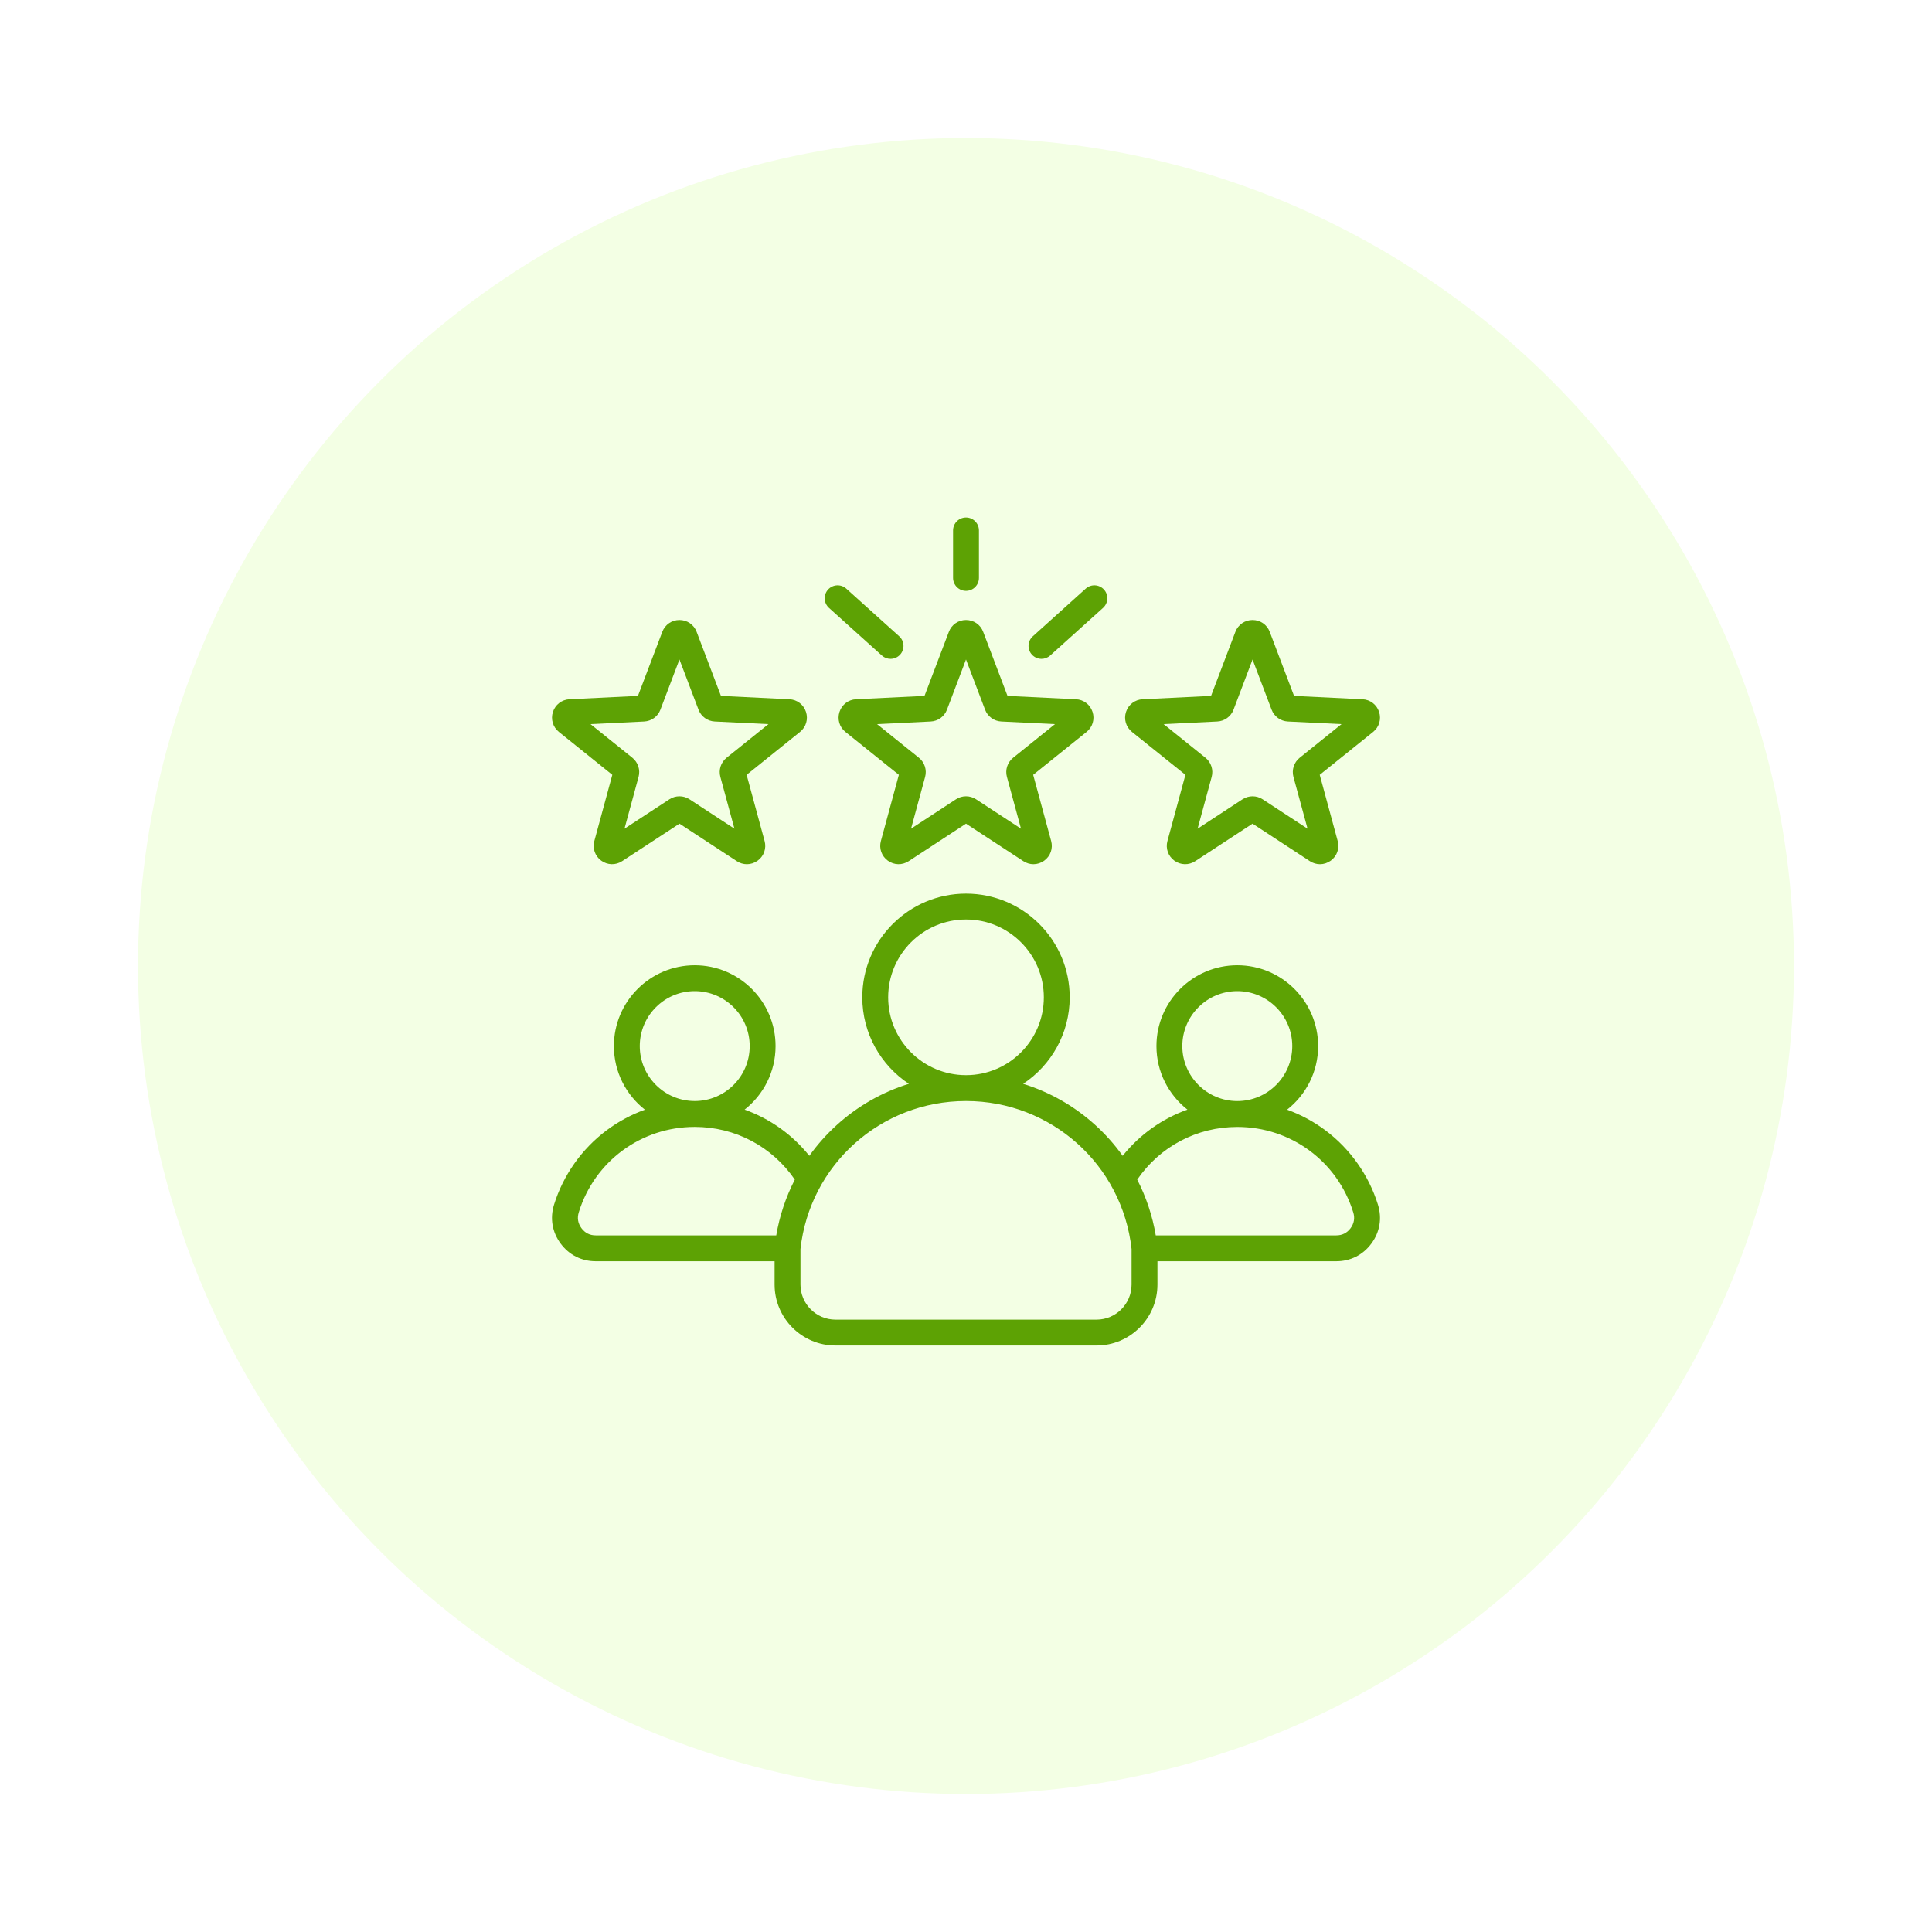
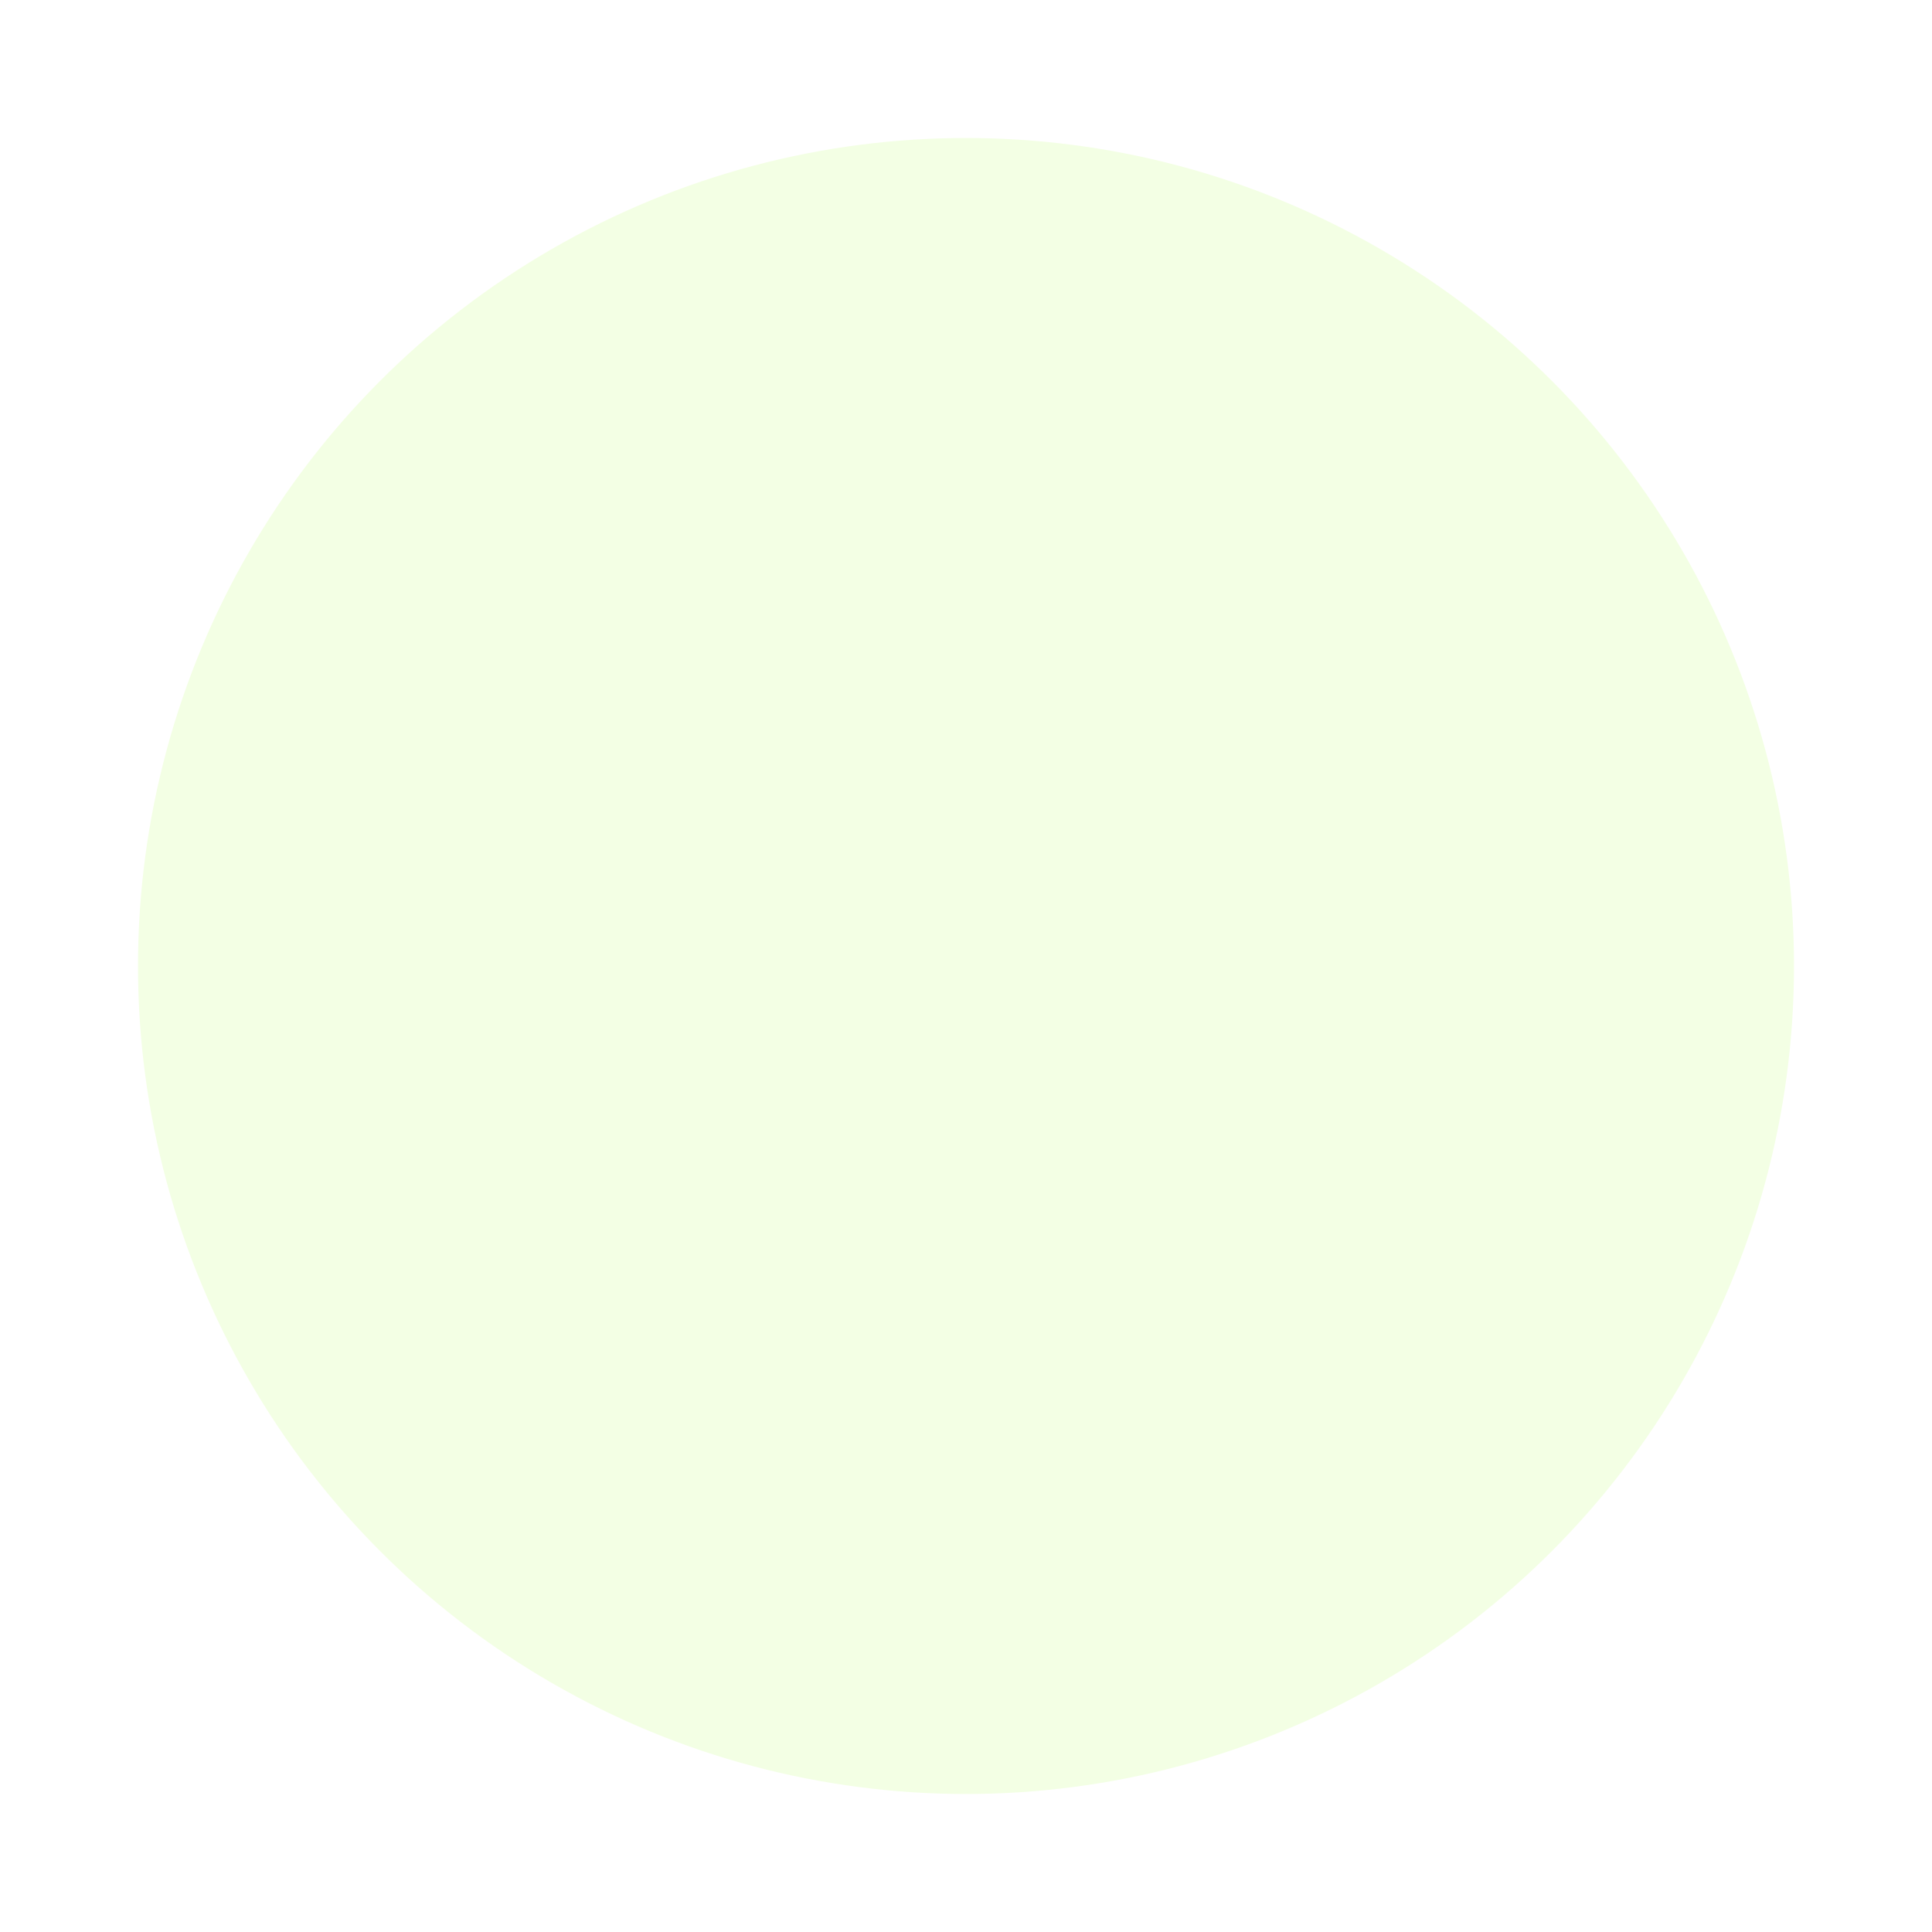
<svg xmlns="http://www.w3.org/2000/svg" width="56" height="56" viewBox="0 0 56 56" fill="none">
  <g filter="url(#filter0_d_1_363)">
    <circle cx="28" cy="27" r="24" fill="#F3FFE4" />
  </g>
  <g clip-path="url(#clip0_1_363)">
    <path d="M24.333 20.635C24.264 20.848 24.331 21.075 24.505 21.215L26.054 22.459L25.533 24.377C25.474 24.592 25.553 24.816 25.734 24.947C25.914 25.078 26.151 25.084 26.338 24.962L28 23.874L29.663 24.962C29.752 25.02 29.854 25.05 29.954 25.05C30.064 25.05 30.173 25.015 30.267 24.947C30.448 24.816 30.527 24.592 30.468 24.377L29.947 22.459L31.495 21.215C31.669 21.075 31.737 20.848 31.668 20.635C31.599 20.423 31.41 20.279 31.188 20.268L29.203 20.171L28.498 18.314C28.419 18.105 28.224 17.971 28 17.971C27.777 17.971 27.582 18.105 27.503 18.314L26.797 20.171L24.813 20.268C24.59 20.279 24.402 20.423 24.333 20.635ZM26.976 20.913C27.188 20.903 27.373 20.769 27.448 20.571L28 19.116L28.553 20.571C28.628 20.769 28.813 20.903 29.024 20.913L30.579 20.989L29.366 21.964C29.201 22.097 29.13 22.315 29.186 22.519L29.594 24.02L28.292 23.168C28.203 23.11 28.102 23.081 28 23.081C27.899 23.081 27.797 23.11 27.709 23.168L26.407 24.02L26.815 22.519C26.87 22.315 26.8 22.097 26.635 21.964L25.422 20.989L26.976 20.913ZM27.625 16.751V15.375C27.625 15.168 27.793 15 28 15C28.207 15 28.375 15.168 28.375 15.375V16.751C28.375 16.958 28.207 17.126 28 17.126C27.793 17.126 27.625 16.958 27.625 16.751ZM29.909 18.973C29.77 18.819 29.783 18.582 29.937 18.443L31.47 17.062C31.624 16.924 31.861 16.936 32 17.09C32.139 17.244 32.126 17.481 31.972 17.62L30.439 19.001C30.367 19.065 30.277 19.097 30.188 19.097C30.085 19.097 29.983 19.055 29.909 18.973ZM24.001 17.09C24.139 16.936 24.376 16.924 24.53 17.062L26.064 18.443C26.218 18.582 26.23 18.819 26.092 18.973C26.018 19.055 25.915 19.097 25.813 19.097C25.723 19.097 25.634 19.065 25.562 19.001L24.028 17.62C23.875 17.481 23.862 17.244 24.001 17.09ZM32.811 21.215L34.36 22.459L33.839 24.377C33.78 24.592 33.859 24.816 34.039 24.947C34.22 25.078 34.457 25.084 34.644 24.962L36.306 23.874L37.968 24.962C38.058 25.02 38.159 25.05 38.26 25.05C38.37 25.05 38.479 25.015 38.573 24.947C38.754 24.816 38.832 24.592 38.774 24.377L38.253 22.459L39.801 21.215C39.975 21.075 40.043 20.848 39.974 20.635C39.905 20.423 39.716 20.279 39.493 20.268L37.509 20.171L36.804 18.314C36.725 18.105 36.529 17.971 36.306 17.971C36.083 17.971 35.888 18.105 35.808 18.314L35.103 20.171L33.119 20.268C32.896 20.279 32.707 20.423 32.638 20.635C32.569 20.848 32.637 21.075 32.811 21.215ZM35.282 20.913C35.493 20.903 35.679 20.769 35.754 20.571L36.306 19.116L36.858 20.571C36.934 20.769 37.119 20.903 37.33 20.913L38.885 20.989L37.672 21.964C37.507 22.097 37.436 22.314 37.491 22.519L37.9 24.02L36.598 23.168C36.509 23.11 36.408 23.081 36.306 23.081C36.205 23.081 36.103 23.11 36.014 23.168L34.713 24.02L35.121 22.519C35.176 22.315 35.106 22.097 34.941 21.964L33.728 20.989L35.282 20.913ZM16.2 21.215L17.748 22.459L17.227 24.377C17.168 24.592 17.247 24.816 17.428 24.947C17.608 25.078 17.846 25.084 18.032 24.962L19.695 23.874L21.357 24.962C21.446 25.02 21.548 25.05 21.649 25.05C21.758 25.05 21.867 25.015 21.961 24.947C22.142 24.816 22.221 24.592 22.162 24.377L21.641 22.459L23.189 21.215C23.363 21.075 23.431 20.848 23.362 20.635C23.293 20.423 23.104 20.279 22.882 20.268L20.897 20.171L20.192 18.314C20.113 18.105 19.918 17.971 19.695 17.971C19.471 17.971 19.276 18.105 19.197 18.314L18.491 20.171L16.507 20.268C16.284 20.279 16.096 20.423 16.027 20.635C15.958 20.848 16.026 21.075 16.2 21.215ZM18.67 20.913C18.882 20.903 19.067 20.769 19.142 20.571L19.694 19.116L20.247 20.571C20.322 20.769 20.507 20.903 20.718 20.913L22.273 20.989L21.06 21.964C20.895 22.097 20.824 22.314 20.88 22.519L21.288 24.02L19.986 23.168C19.897 23.11 19.796 23.081 19.694 23.081C19.593 23.081 19.491 23.11 19.403 23.168L18.101 24.02L18.509 22.519C18.565 22.315 18.494 22.097 18.329 21.964L17.116 20.989L18.67 20.913ZM39.941 34.919C39.677 34.067 39.137 33.301 38.419 32.764C38.076 32.507 37.702 32.307 37.307 32.165C37.854 31.735 38.207 31.069 38.207 30.321C38.207 29.029 37.156 27.978 35.864 27.978C34.571 27.978 33.52 29.029 33.52 30.321C33.52 31.068 33.872 31.734 34.418 32.163C33.686 32.425 33.038 32.883 32.541 33.502C32.309 33.177 32.042 32.876 31.741 32.604C31.134 32.055 30.423 31.653 29.657 31.415C30.469 30.876 31.006 29.954 31.006 28.908C31.006 27.25 29.658 25.902 28 25.902C26.343 25.902 24.994 27.25 24.994 28.908C24.994 29.954 25.531 30.876 26.344 31.415C25.578 31.653 24.866 32.055 24.26 32.604C23.959 32.876 23.691 33.177 23.459 33.502C22.963 32.883 22.315 32.425 21.583 32.163C22.129 31.734 22.48 31.068 22.48 30.321C22.48 29.029 21.429 27.978 20.137 27.978C18.845 27.978 17.794 29.029 17.794 30.321C17.794 31.069 18.146 31.735 18.693 32.165C18.299 32.307 17.925 32.507 17.581 32.764C16.863 33.301 16.323 34.066 16.059 34.919C15.937 35.312 16.005 35.712 16.249 36.043C16.494 36.375 16.855 36.558 17.268 36.558H22.452V37.234C22.452 38.208 23.244 39 24.217 39H31.783C32.757 39 33.549 38.208 33.549 37.234V36.558H38.733C39.145 36.558 39.507 36.375 39.751 36.044C39.996 35.712 40.063 35.312 39.941 34.919ZM35.864 28.728C36.742 28.728 37.457 29.443 37.457 30.321C37.457 31.2 36.742 31.915 35.864 31.915C34.985 31.915 34.27 31.2 34.27 30.321C34.27 29.443 34.985 28.728 35.864 28.728ZM25.744 28.908C25.744 27.664 26.756 26.652 28 26.652C29.244 26.652 30.256 27.664 30.256 28.908C30.256 30.151 29.245 31.163 28.002 31.164C28.001 31.164 28.001 31.164 28 31.164C28 31.164 28 31.164 27.999 31.164C26.756 31.163 25.744 30.151 25.744 28.908ZM20.137 28.728C21.016 28.728 21.73 29.442 21.73 30.321C21.73 31.2 21.016 31.914 20.137 31.914C19.259 31.914 18.544 31.2 18.544 30.321C18.544 29.442 19.259 28.728 20.137 28.728ZM22.5 35.808H17.268C17.095 35.808 16.956 35.737 16.853 35.598C16.751 35.459 16.725 35.305 16.776 35.14C17.234 33.659 18.585 32.664 20.137 32.664C21.311 32.664 22.38 33.232 23.038 34.192C22.778 34.697 22.596 35.241 22.5 35.808ZM32.799 37.234C32.799 37.794 32.343 38.25 31.783 38.25H24.217C23.657 38.25 23.202 37.794 23.202 37.234V36.203C23.473 33.757 25.532 31.914 27.999 31.914C28 31.914 28 31.914 28 31.914C28.001 31.914 28.001 31.914 28.002 31.914C30.468 31.915 32.527 33.757 32.799 36.203V37.234ZM39.148 35.599C39.045 35.737 38.906 35.808 38.733 35.808H33.5C33.405 35.241 33.222 34.697 32.963 34.192C33.62 33.232 34.69 32.665 35.864 32.665C37.415 32.665 38.766 33.66 39.225 35.141C39.276 35.305 39.25 35.459 39.148 35.599Z" fill="#5DA204" />
  </g>
  <defs>
    <filter id="filter0_d_1_363" x="0" y="0" width="56" height="56" filterUnits="userSpaceOnUse" color-interpolation-filters="sRGB">
      <feFlood flood-opacity="0" result="BackgroundImageFix" />
      <feColorMatrix in="SourceAlpha" type="matrix" values="0 0 0 0 0 0 0 0 0 0 0 0 0 0 0 0 0 0 127 0" result="hardAlpha" />
      <feOffset dy="1" />
      <feGaussianBlur stdDeviation="2" />
      <feComposite in2="hardAlpha" operator="out" />
      <feColorMatrix type="matrix" values="0 0 0 0 0 0 0 0 0 0 0 0 0 0 0 0 0 0 0.15 0" />
      <feBlend mode="normal" in2="BackgroundImageFix" result="effect1_dropShadow_1_363" />
      <feBlend mode="normal" in="SourceGraphic" in2="effect1_dropShadow_1_363" result="shape" />
    </filter>
    <clipPath id="clip0_1_363">
-       <rect width="24" height="24" fill="white" transform="translate(16 15)" />
-     </clipPath>
+       </clipPath>
  </defs>
</svg>